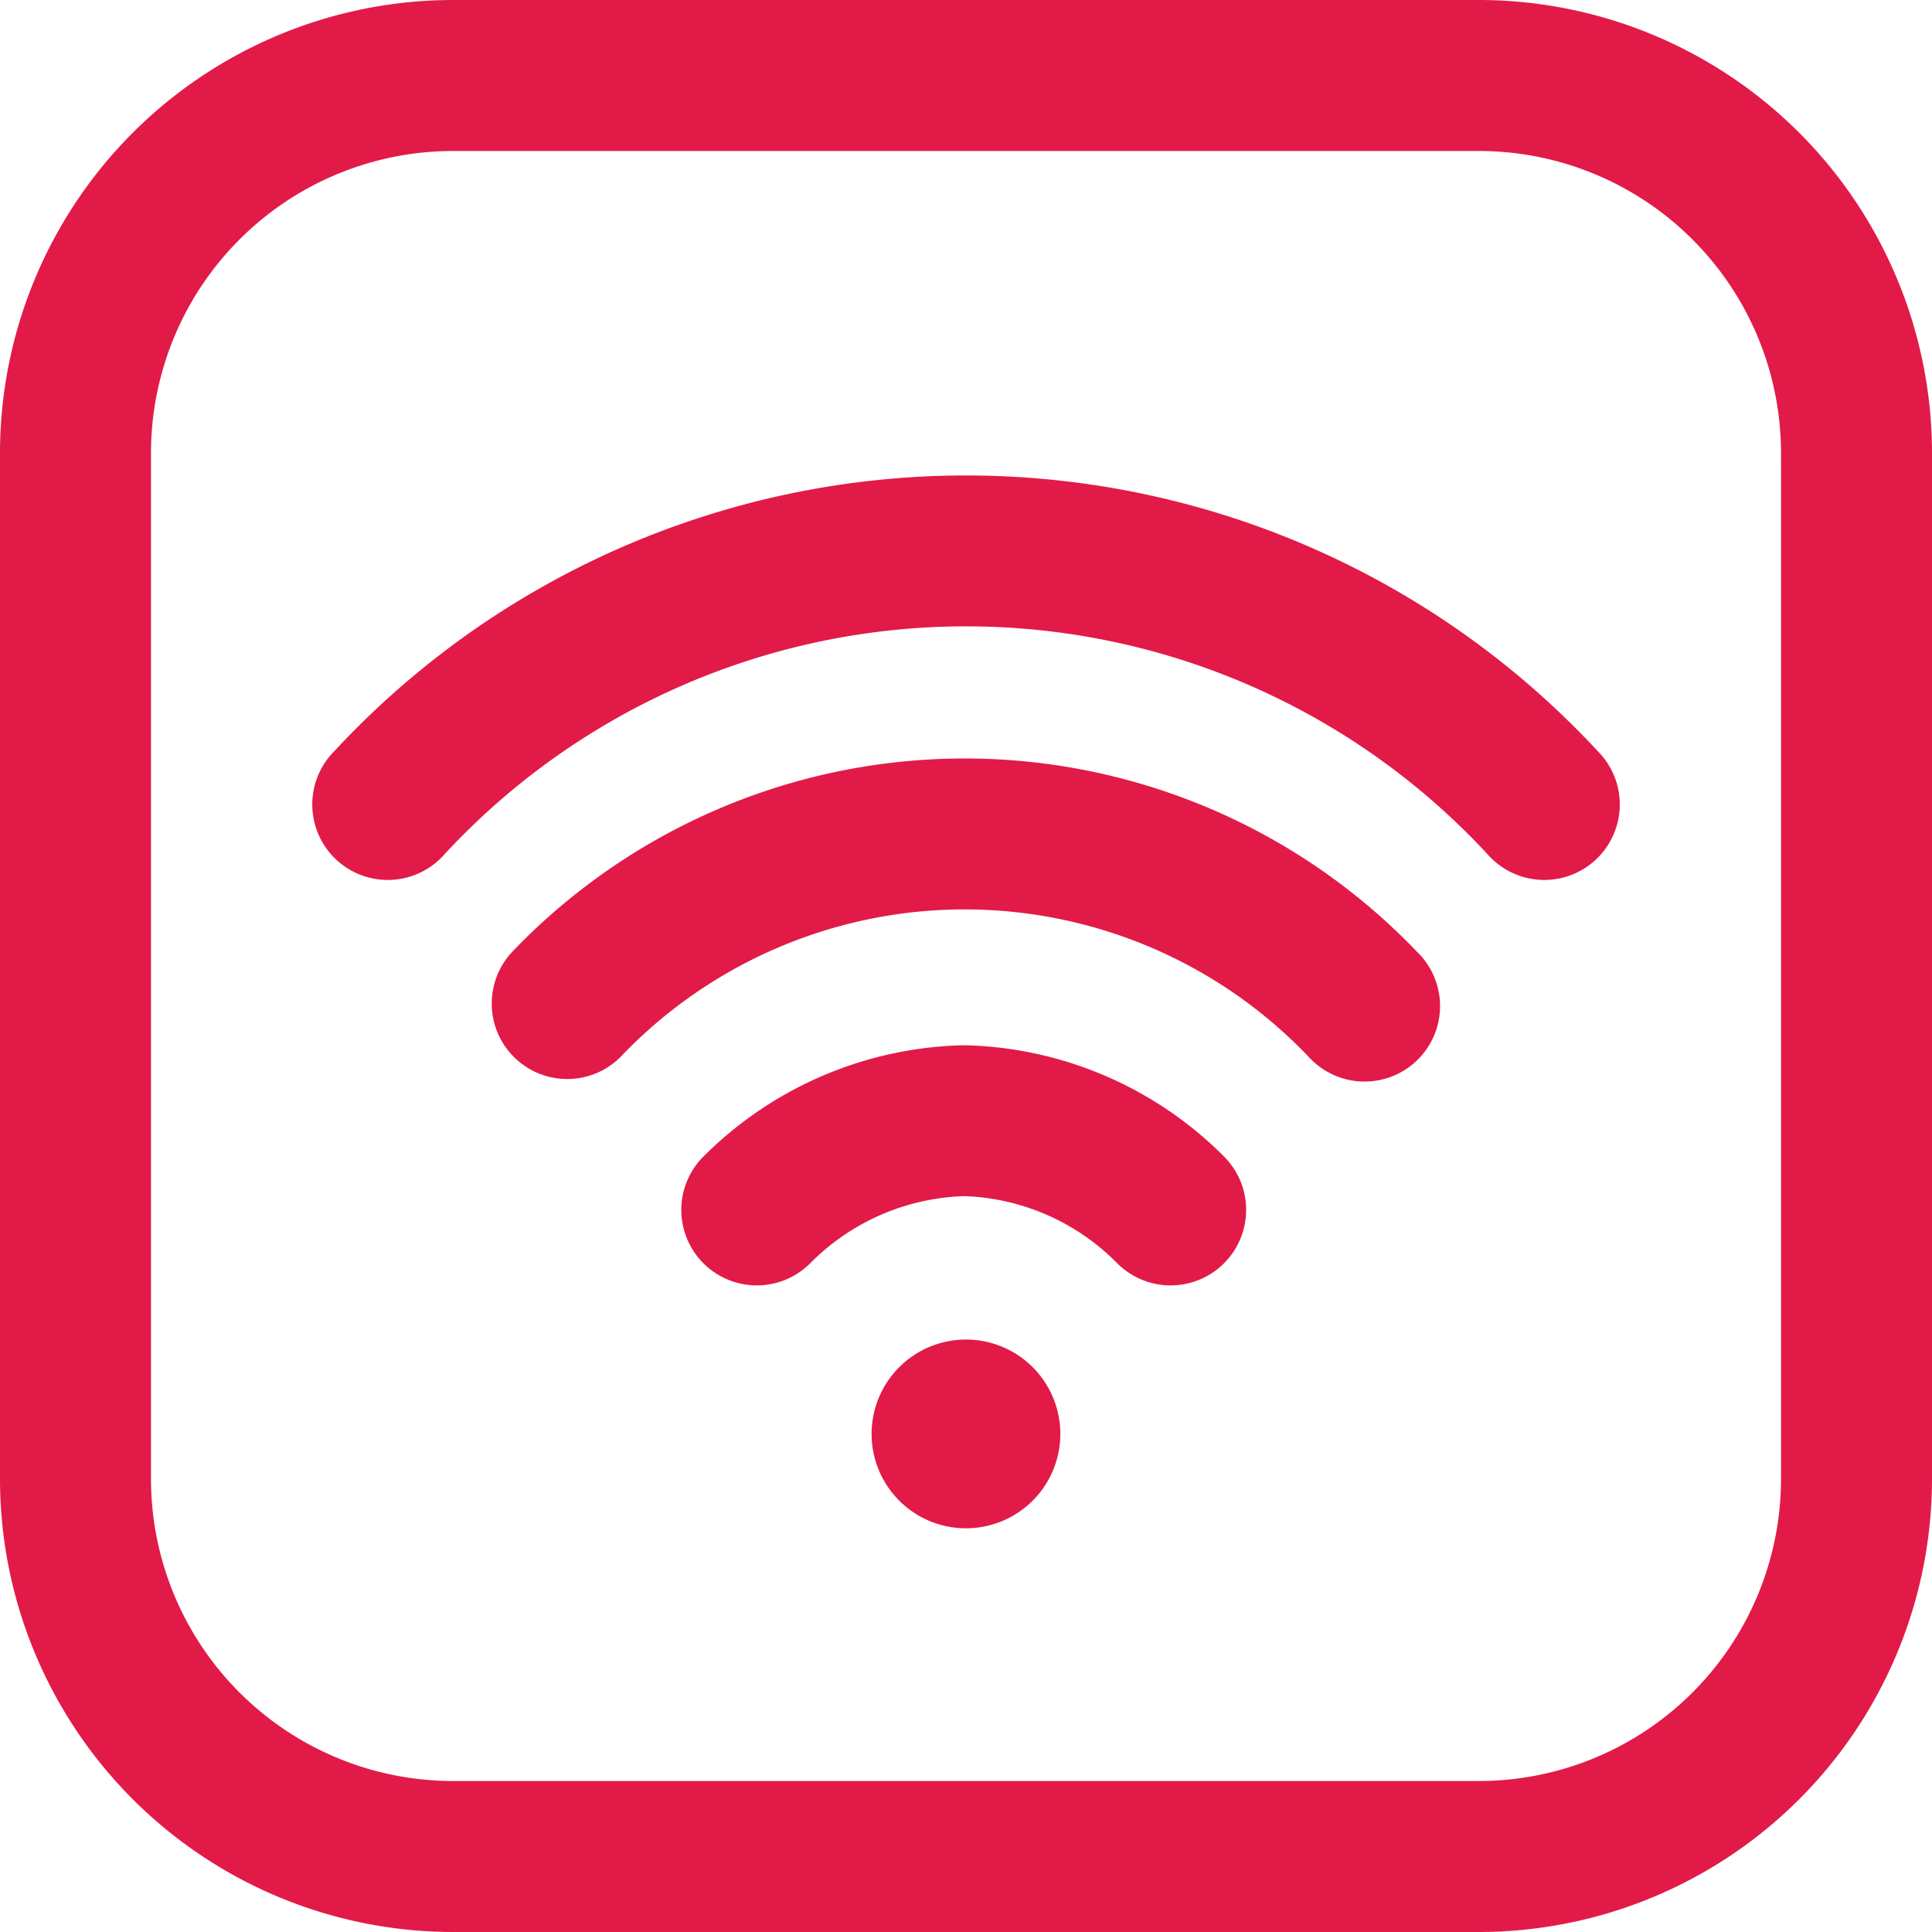
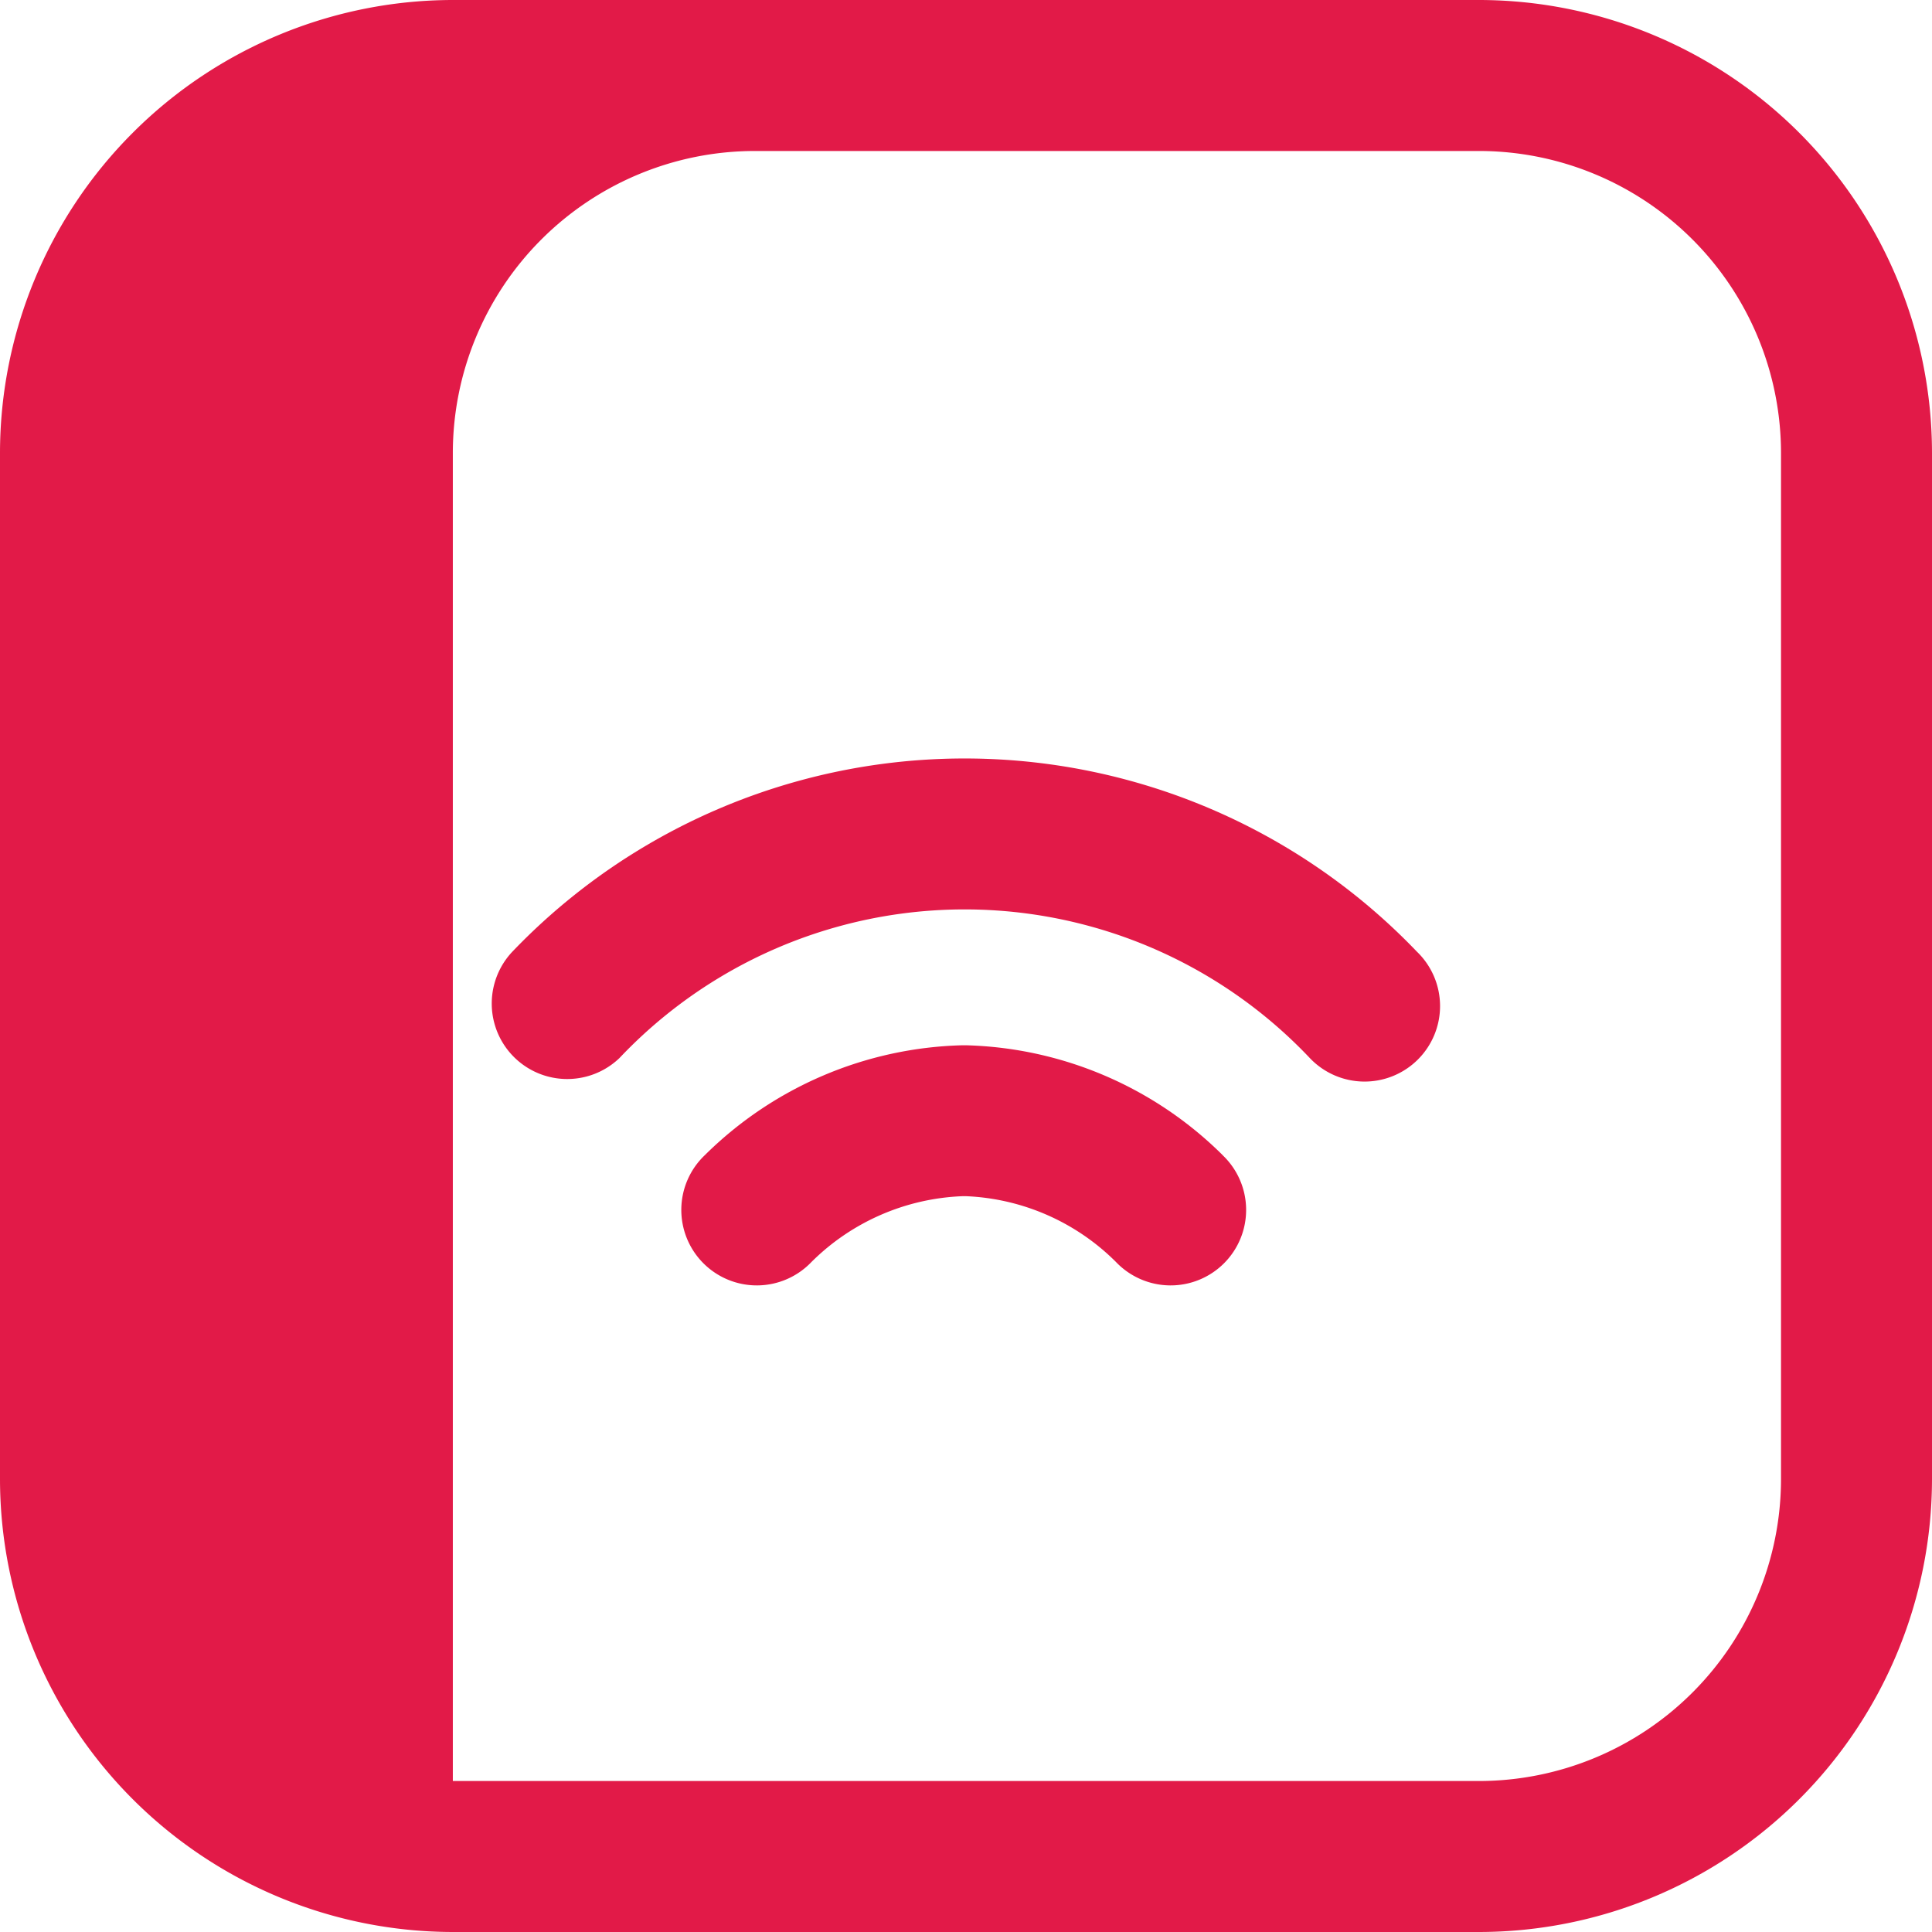
<svg xmlns="http://www.w3.org/2000/svg" width="28.355" height="28.355" viewBox="0 0 28.355 28.355">
  <defs>
    <style>.a{fill:#e21a48;}</style>
  </defs>
-   <path class="a" d="M21.709,0H6.646A6.653,6.653,0,0,0,0,6.646V21.709a6.653,6.653,0,0,0,6.646,6.646H21.709a6.653,6.653,0,0,0,6.646-6.646V6.646A6.653,6.653,0,0,0,21.709,0Zm4.43,21.709a4.435,4.435,0,0,1-4.43,4.43H6.646a4.435,4.435,0,0,1-4.43-4.43V6.646a4.435,4.435,0,0,1,4.43-4.43H21.709a4.435,4.435,0,0,1,4.43,4.43Zm-5.345-7.743a1.108,1.108,0,1,1-1.571,1.562,6.973,6.973,0,0,0-10.131,0,1.108,1.108,0,0,1-1.571-1.562,9.187,9.187,0,0,1,13.273,0Zm-2.849,2.989a1.108,1.108,0,1,1-1.566,1.567,3.309,3.309,0,0,0-2.2-.966h-.053a3.325,3.325,0,0,0-2.217.966,1.108,1.108,0,1,1-1.566-1.567,5.569,5.569,0,0,1,3.782-1.614h.053a5.551,5.551,0,0,1,3.768,1.614Z" />
-   <path class="a" d="M92.812,138.682a1.385,1.385,0,1,1-1.385,1.385A1.385,1.385,0,0,1,92.812,138.682Zm-7.649-7.127a10.43,10.43,0,0,1,15.3,0,1.108,1.108,0,1,0,1.62-1.51,12.645,12.645,0,0,0-18.54,0,1.108,1.108,0,1,0,1.62,1.51Z" transform="translate(-78.635 -119.022)" />
+   <path class="a" d="M21.709,0H6.646A6.653,6.653,0,0,0,0,6.646V21.709a6.653,6.653,0,0,0,6.646,6.646H21.709a6.653,6.653,0,0,0,6.646-6.646V6.646A6.653,6.653,0,0,0,21.709,0Zm4.43,21.709a4.435,4.435,0,0,1-4.43,4.43H6.646V6.646a4.435,4.435,0,0,1,4.43-4.43H21.709a4.435,4.435,0,0,1,4.43,4.43Zm-5.345-7.743a1.108,1.108,0,1,1-1.571,1.562,6.973,6.973,0,0,0-10.131,0,1.108,1.108,0,0,1-1.571-1.562,9.187,9.187,0,0,1,13.273,0Zm-2.849,2.989a1.108,1.108,0,1,1-1.566,1.567,3.309,3.309,0,0,0-2.2-.966h-.053a3.325,3.325,0,0,0-2.217.966,1.108,1.108,0,1,1-1.566-1.567,5.569,5.569,0,0,1,3.782-1.614h.053a5.551,5.551,0,0,1,3.768,1.614Z" />
</svg>